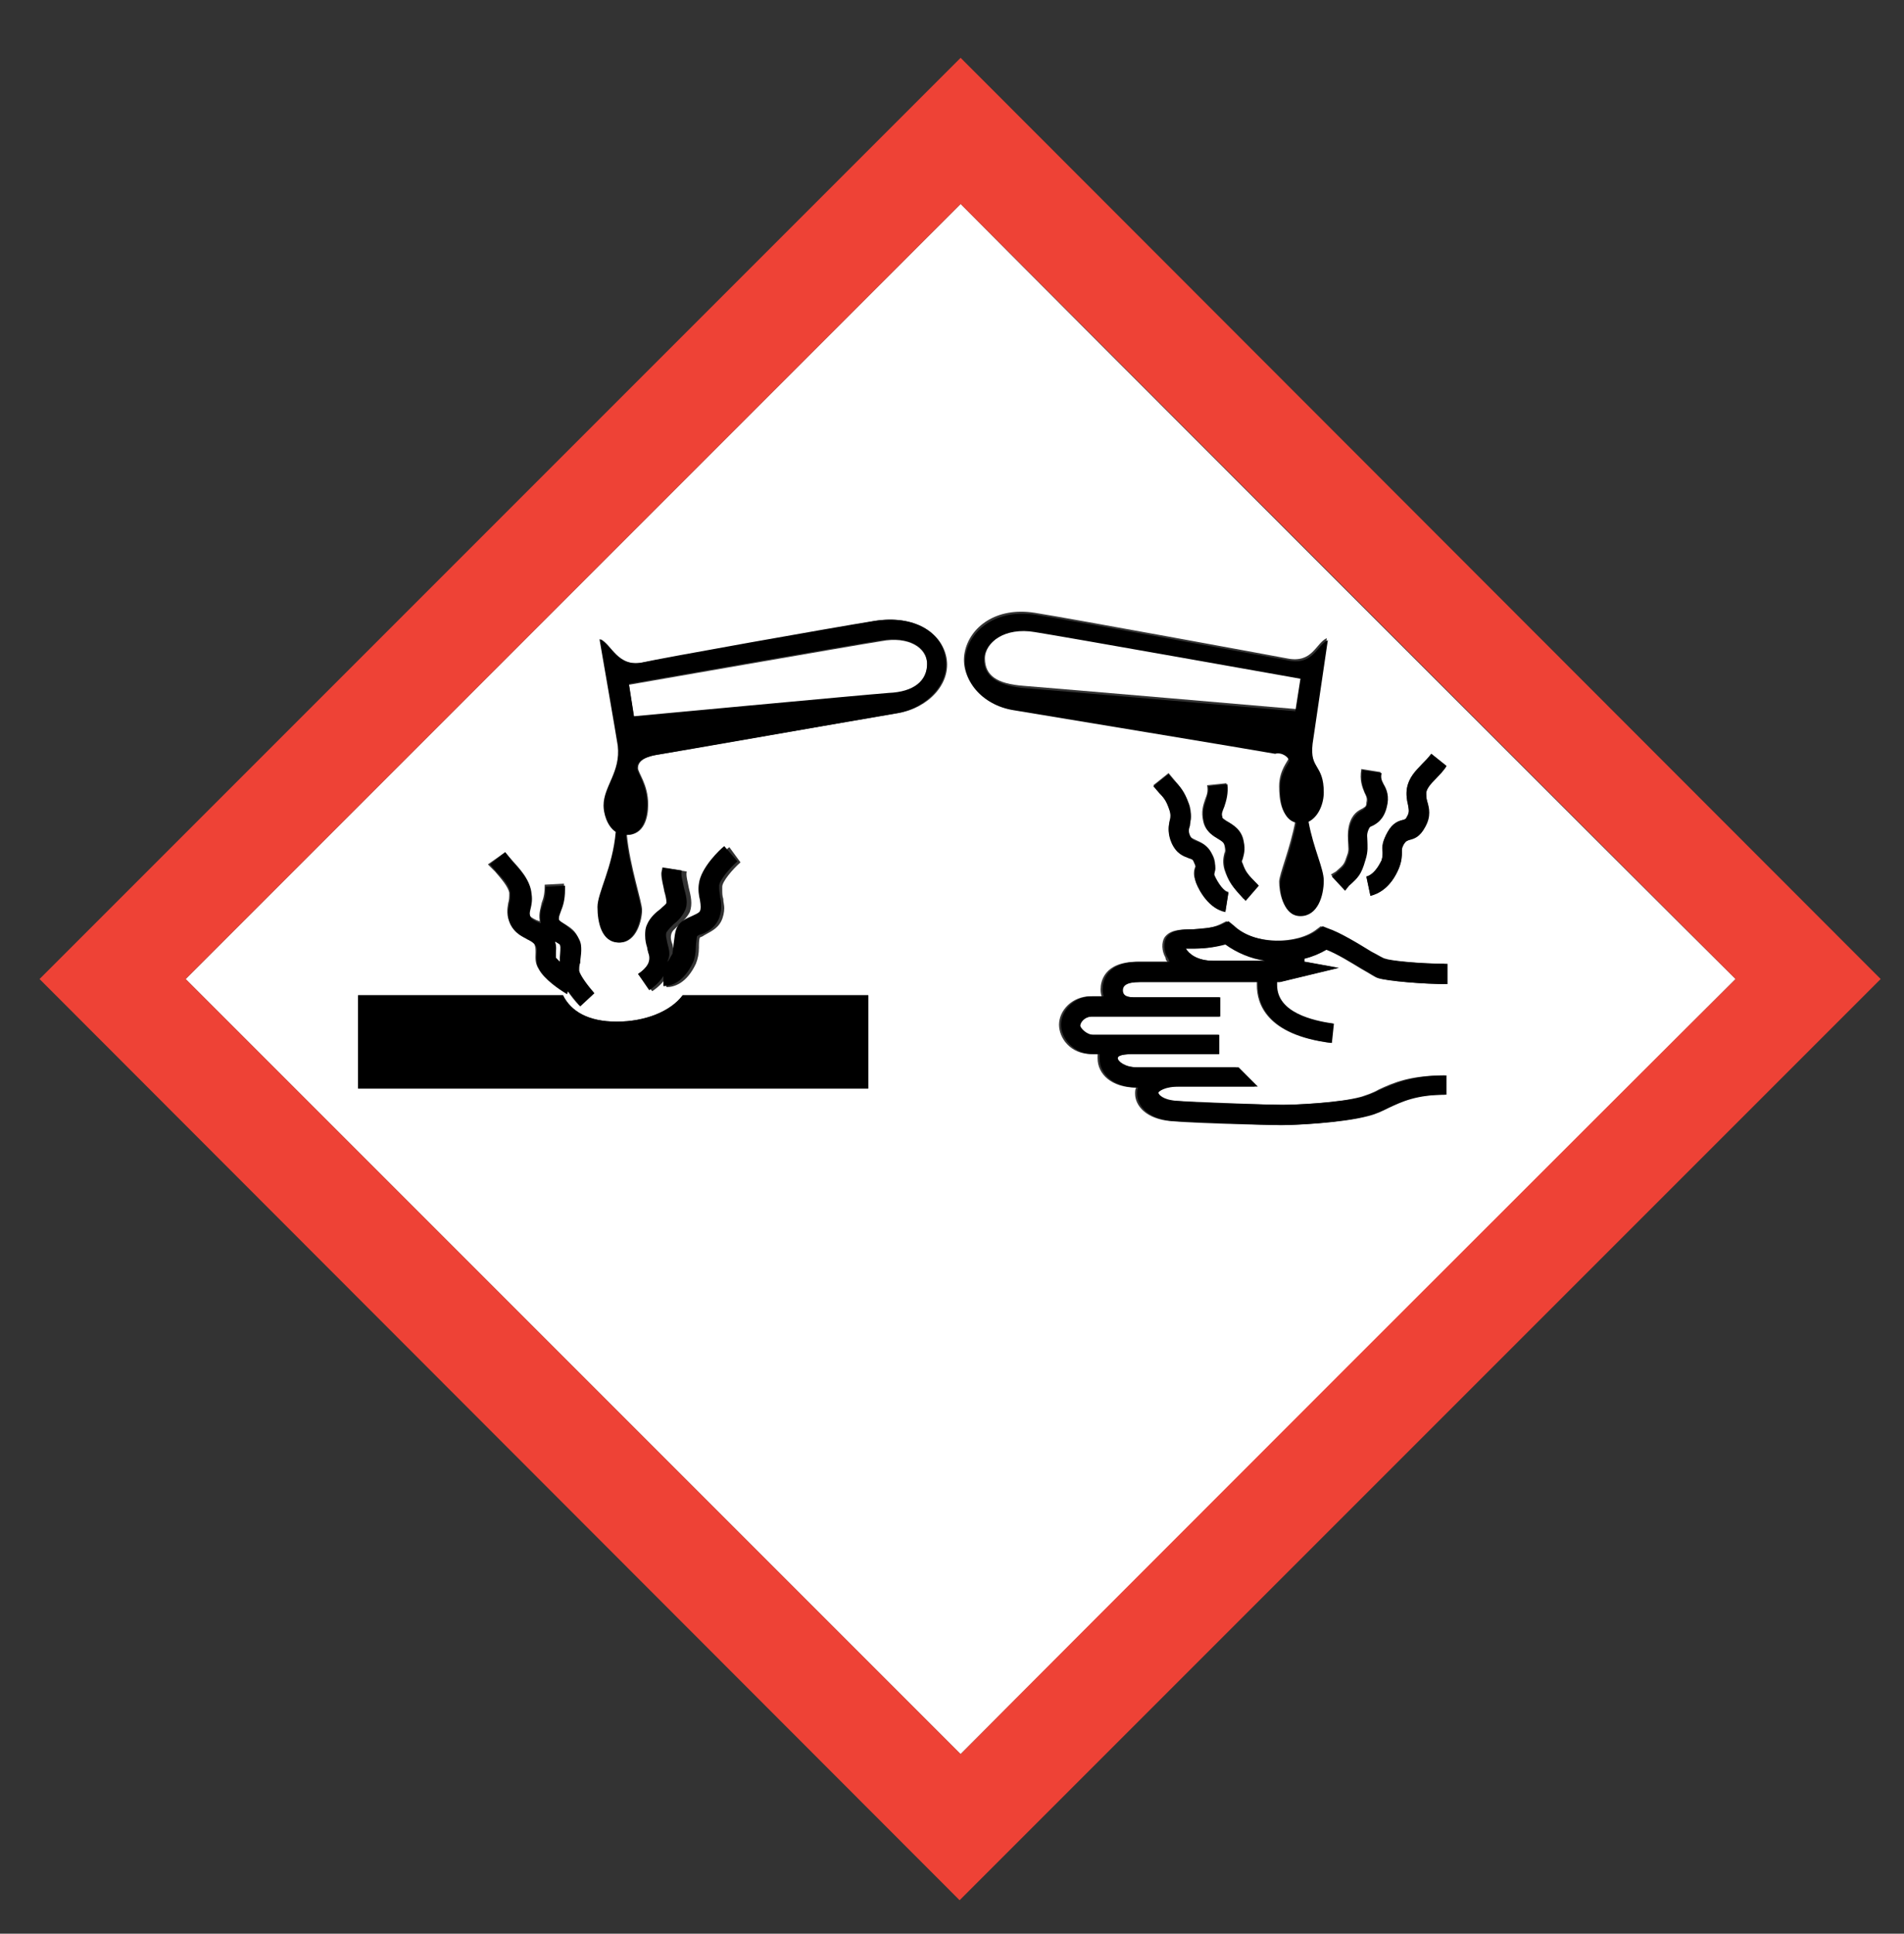
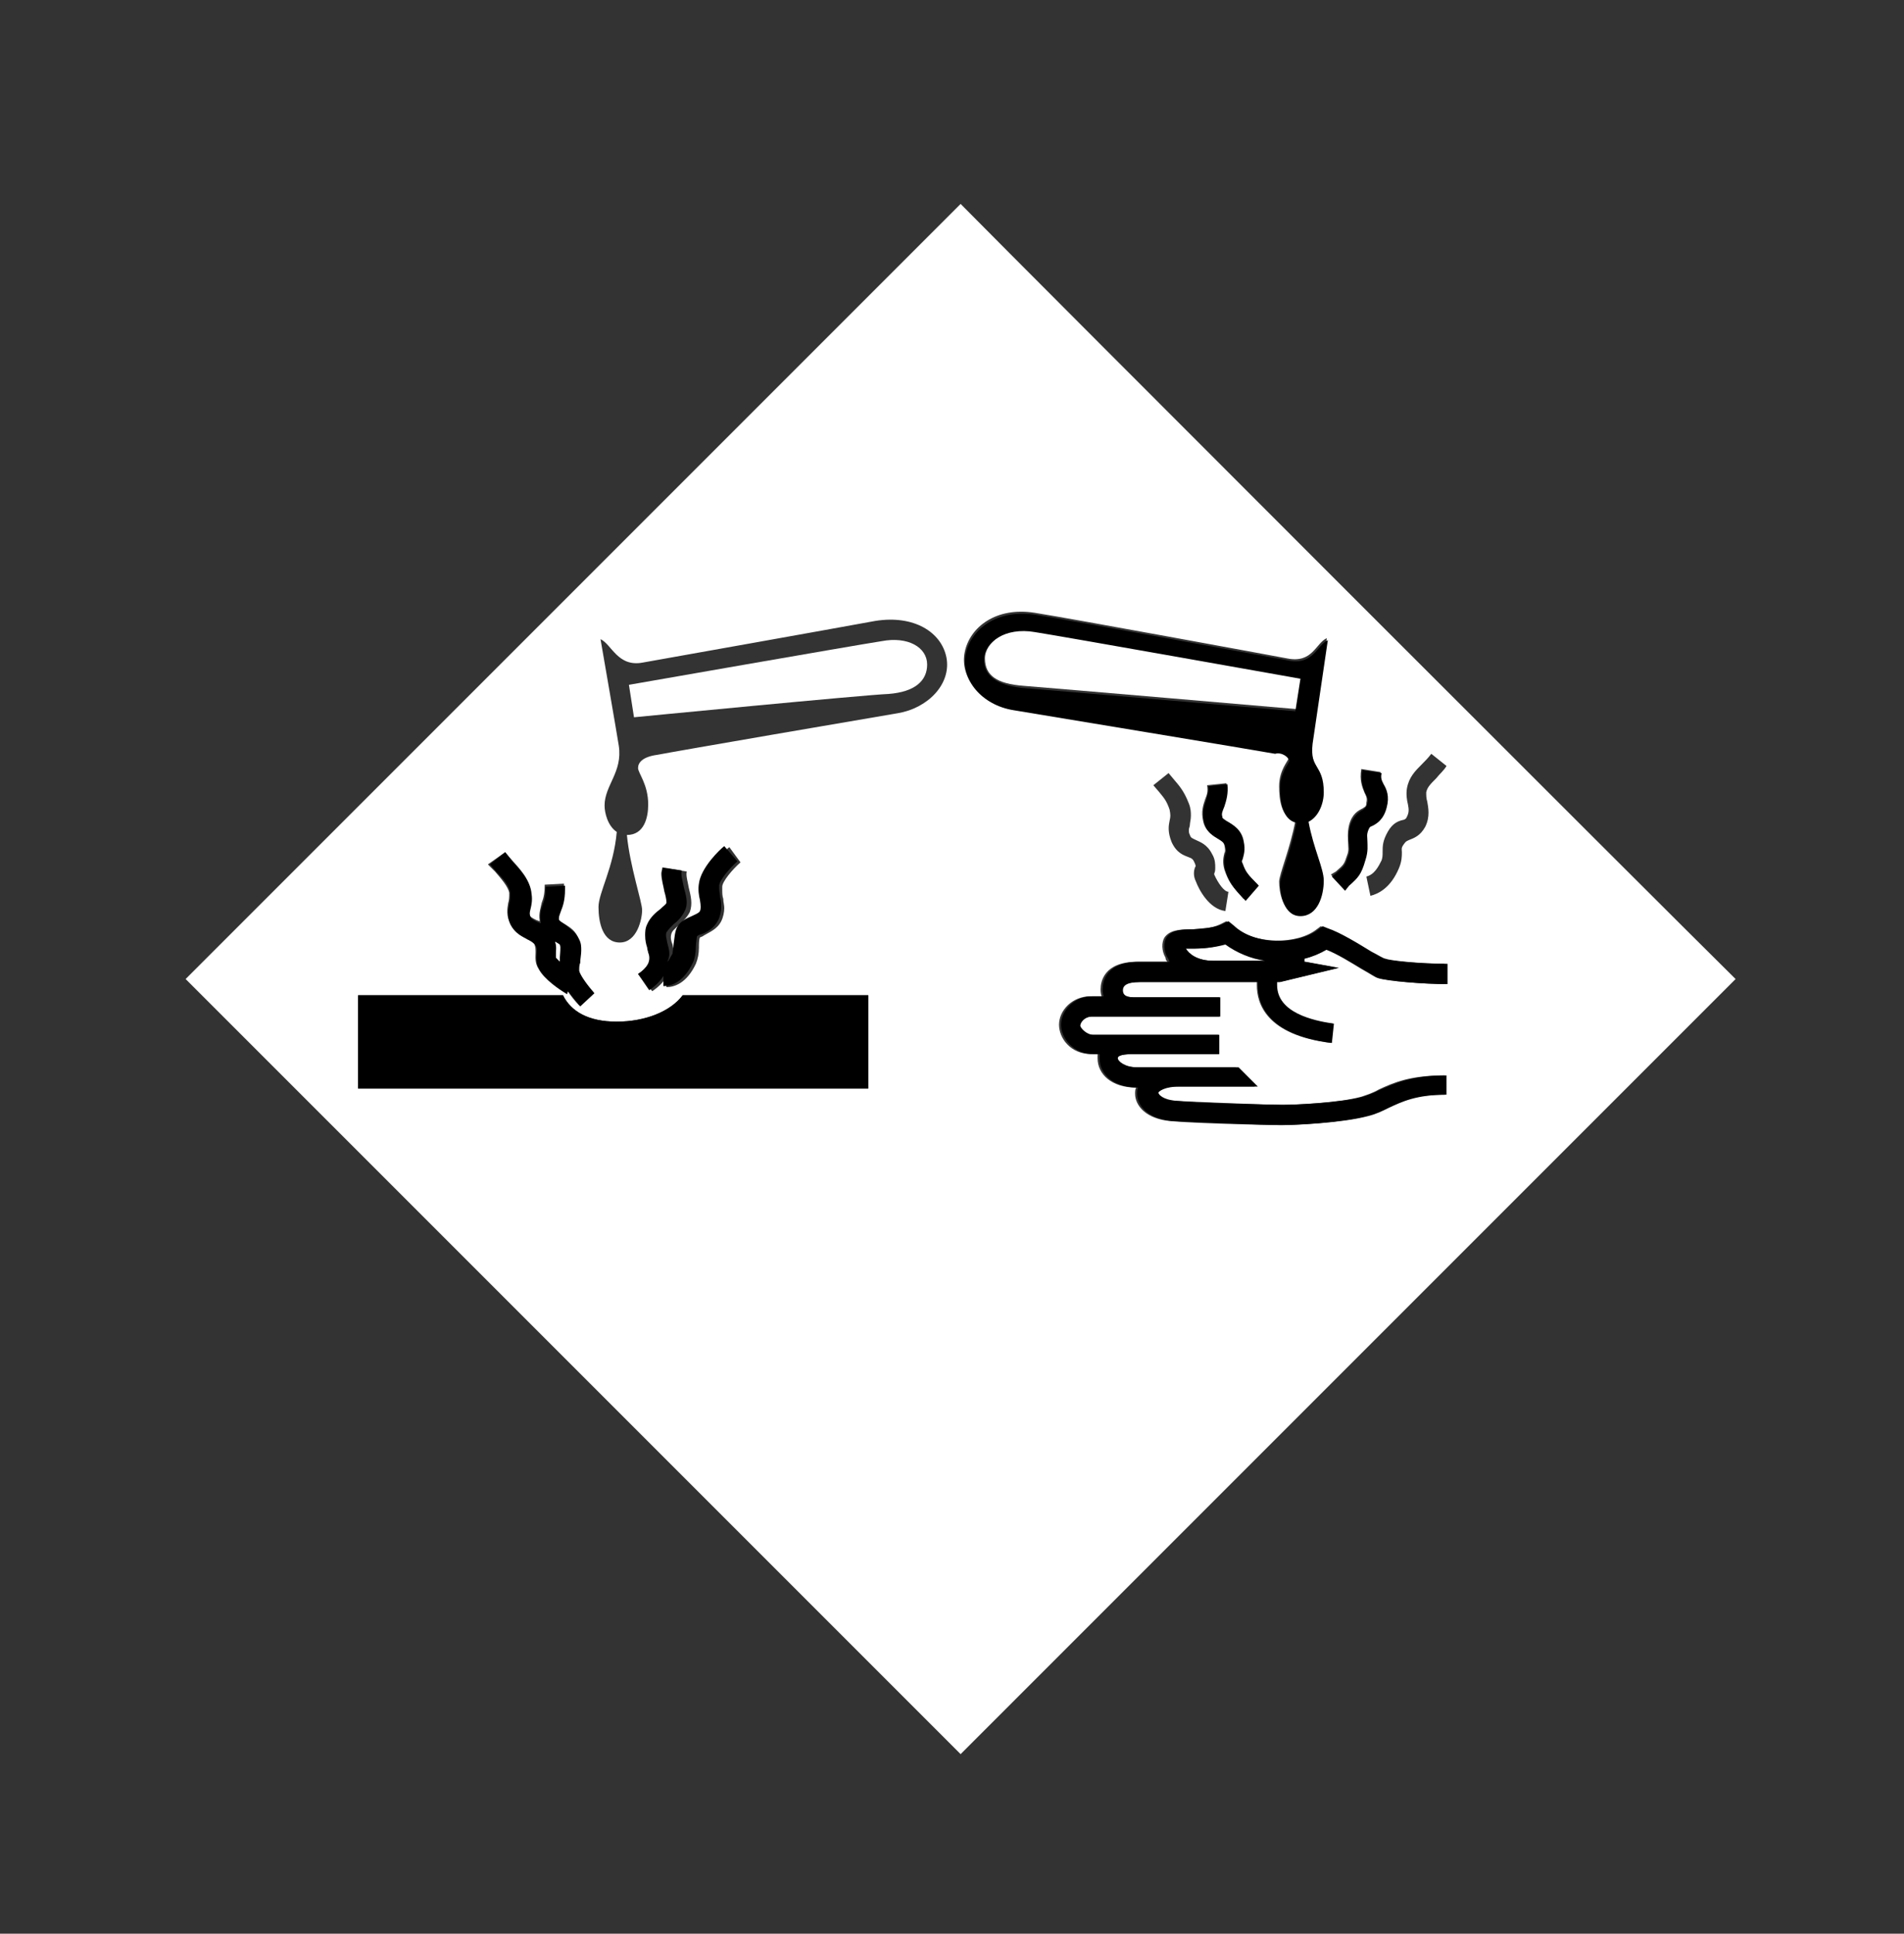
<svg xmlns="http://www.w3.org/2000/svg" version="1.1" id="Capa_1" x="0px" y="0px" viewBox="0 0 187.7 190.6" style="enable-background:new 0 0 187.7 190.6;" xml:space="preserve">
  <rect x="0" y="0" width="187.7" height="190.6" fill="#333333" stroke="none" />
  <style type="text/css">
	.st0{fill:#FFFFFF;}
	.st1{fill:#EE4236;}
</style>
  <g>
    <path class="st0" d="M128.3,66.8c0,0-23.6-4.1-26.2-4.6c-2.9-0.5-5,1.1-5,2.7c0,1.7,1.2,2.5,3.8,2.7c2.6,0.2,27,2.3,27,2.3   L128.3,66.8z" />
    <path class="st0" d="M86.9,63.2c-2.6,0.4-24.9,4.3-24.9,4.3l0.5,3.2c0,0,22.6-2.2,25.1-2.3c2.6-0.2,3.8-1.3,3.8-2.9   C91.4,63.8,89.5,62.7,86.9,63.2z" />
    <path class="st0" d="M94.7,20.1c-6.3,6.3-70.1,70.1-76.4,76.4c6.3,6.3,70.1,70.1,76.4,76.4c6.3-6.3,70.1-70.1,76.4-76.4   C164.7,90.2,100.9,26.4,94.7,20.1z M49.8,84l0.6,0.7c0.8,0.9,1.8,1.9,1.9,3.2c0.1,0.7-0.1,1.2-0.1,1.5c-0.1,0.4-0.1,0.5,0,0.8   c0.1,0.2,0.3,0.3,0.7,0.5c0.1,0,0.2,0.1,0.3,0.1c0,0,0-0.1,0-0.1c-0.1-0.7,0.1-1.2,0.2-1.7c0.2-0.5,0.3-1,0.3-1.8l1.9-0.1   c0,0.1,0,0.3,0,0.4c0,0.9-0.2,1.6-0.4,2.1C55.1,90,55,90.2,55,90.4c0,0,0,0.1,0,0.1c0,0.2,0.4,0.4,0.7,0.6c0.5,0.3,1.1,0.7,1.3,1.4   c0.1,0.3,0.2,0.7,0.2,1.1c0,0.4-0.1,0.8-0.1,1.2c0,0.2-0.1,0.5-0.1,0.7c0,0,0,0,0,0.1c0.1,0.4,0.7,1.3,1.5,2.2l-1.4,1.3   c-0.4-0.4-0.8-0.9-1.2-1.5l-0.1,0.3c-0.6-0.3-2.2-1.4-2.7-2.4c-0.4-0.6-0.3-1.2-0.3-1.6c0-0.3,0-0.5-0.1-0.8   c-0.1-0.2-0.4-0.4-0.8-0.6c-0.5-0.2-1.2-0.6-1.6-1.4c-0.4-0.9-0.3-1.5-0.2-2.1c0.1-0.3,0.1-0.6,0.1-1c-0.1-0.6-0.8-1.4-1.4-2.1   l-0.7-0.7L49.8,84z M35.3,107.3v-9.2h20.2c0.8,1.6,2.5,2.6,5.3,2.6c2.8,0,5.3-1,6.5-2.6h18.3l0,9.2H35.3z M64.3,93.5   c-0.1-0.3-0.2-0.7-0.2-1.2c0-0.4,0.1-0.7,0.2-1.1c0.3-0.8,0.9-1.2,1.3-1.5c0.3-0.2,0.5-0.4,0.6-0.6c0,0,0-0.1,0-0.1   c0-0.2-0.1-0.7-0.2-1c-0.1-0.5-0.3-1.2-0.3-1.8c0-0.2,0-0.4,0.1-0.6l1.9,0.3c-0.1,0.4,0.1,1,0.2,1.6c0.2,0.8,0.4,1.6,0.1,2.4   c-0.3,0.6-0.8,1-1.1,1.3c-0.3,0.3-0.6,0.5-0.7,0.8c-0.1,0.3-0.1,0.6,0.1,1.1c0.1,0.5,0.2,1,0.1,1.5c0,0.1-0.1,0.2-0.1,0.3   c0.2-0.2,0.4-0.5,0.5-0.8c0.1-0.1,0.1-0.6,0.1-0.9c0.1-0.6,0.1-1.3,0.4-1.8c0.3-0.6,0.9-0.8,1.4-1c0.3-0.1,0.7-0.3,0.8-0.5   c0.1-0.3,0.1-0.6,0-1.1c-0.1-0.5-0.1-1-0.1-1.6c0.1-1.6,2.1-3.4,2.5-3.7L73,85c-0.8,0.7-1.8,1.9-1.8,2.4c0,0.1,0,0.2,0,0.3   c0,0.3,0,0.6,0.1,0.9c0,0.3,0.1,0.6,0.1,0.9c0,0.4-0.1,0.9-0.3,1.3c-0.4,0.8-1.2,1.1-1.7,1.4c-0.1,0.1-0.4,0.2-0.4,0.2   c-0.1,0.2-0.1,0.7-0.1,1c0,0.6-0.1,1.1-0.3,1.6c-0.9,1.9-2.1,2.3-2.9,2.3v-1c-0.3,0.5-0.8,1-1.4,1.4L62.9,96c0.9-0.6,1.3-1.4,1.5-2   C64.4,93.9,64.3,93.7,64.3,93.5z M88.5,70.3c-3,0.5-22.2,3.8-23.7,4.1c-1.5,0.2-1.9,0.8-1.9,1.3c0,0.5,1,1.6,1,3.6   c0,1.3-0.4,3-2.1,3c0,0,0,0,0,0c0.3,3.1,1.5,6.6,1.5,7.4c0,0.9-0.5,3.2-2.2,3.2c-1.7,0-2.1-2-2.1-3.5c0-1.4,1.5-3.9,1.8-7.4   c-0.9-0.6-1.2-1.9-1.2-2.6c0-2,1.8-3.3,1.4-5.9c-0.1-0.7-1.8-10.5-1.8-10.5c1.1,0.5,1.7,2.8,4.2,2.3c1.7-0.3,19.1-3.4,22.9-4.1   c3.8-0.6,6.5,1.1,7,3.6C93.8,67.4,91.5,69.8,88.5,70.3z M131.7,85.9c0.8-0.7,0.8-0.7,1.1-1.6c0.2-0.5,0.1-0.8,0.1-1.2   c0-0.4-0.1-1,0.1-1.8c0.3-1.1,0.9-1.4,1.3-1.6c0.3-0.2,0.4-0.2,0.4-0.6c0.1-0.4,0-0.6-0.2-1c-0.2-0.5-0.5-1.2-0.3-2.3l1.9,0.3   c-0.1,0.5,0,0.8,0.2,1.1c0.2,0.5,0.6,1.2,0.3,2.3c-0.3,1.2-1,1.6-1.4,1.8c-0.3,0.1-0.3,0.2-0.4,0.4c-0.1,0.5-0.1,0.8-0.1,1.1   c0.1,0.5,0.1,1.1-0.2,1.9c-0.4,1.4-0.7,1.7-1.6,2.5l-0.4,0.4l-1.3-1.4L131.7,85.9z M95.1,64.3c0.5-2.5,3.1-4.5,6.9-3.9   c3.8,0.6,23.3,4.2,24.9,4.5c2.5,0.5,2.8-1.5,3.9-2c0,0-1.4,9.5-1.5,10.2c-0.3,2.6,1.1,2.1,1.1,4.8c0,1.2-0.4,2.5-1.5,2.9   c0.4,2.7,1.5,4.6,1.5,5.8c0,1.5-0.5,3.5-2.3,3.5c-1.7,0-2-2.3-2-3.2c0-0.7,1.1-3.3,1.6-6c-1.4-0.3-1.6-2.1-1.6-3.4   c0-1.6,0.9-2.5,0.9-2.7c0-0.2-0.7-0.8-1.6-1c-1.5-0.2-22.7-3.8-25.8-4.3C96.7,69.3,94.6,66.8,95.1,64.3z M117.7,84.9   c-0.1-0.2-0.2-0.3-0.5-0.4c-0.5-0.2-1.2-0.4-1.7-1.5c-0.4-1-0.3-1.6-0.2-2.1c0.1-0.4,0.1-0.6,0-1.1c-0.3-0.9-0.6-1.2-1-1.7   l-0.6-0.7l1.5-1.2l0.5,0.6c0.5,0.6,1,1.1,1.5,2.4c0.2,0.5,0.2,0.9,0.2,1.2c0,0.4-0.1,0.7-0.1,0.9c0,0.2-0.1,0.3-0.1,0.5   c0,0.2,0,0.3,0.1,0.5c0.1,0.3,0.2,0.3,0.6,0.5c0.4,0.2,1.1,0.4,1.6,1.4c0.3,0.5,0.3,1,0.3,1.3c0,0.2,0,0.4-0.1,0.6l0,0.1l0,0   c0.4,0.9,1,1.7,1.4,1.7l-0.3,1.9c-1.6-0.2-2.6-2.1-2.9-2.9c-0.3-0.6-0.2-1.1-0.1-1.4C117.9,85.4,117.9,85.3,117.7,84.9z    M120.7,85.7c-0.2-0.7-0.1-1.2,0-1.6c0.1-0.2,0.1-0.3,0-0.8c-0.1-0.3-0.2-0.4-0.7-0.7c-0.5-0.3-1.2-0.7-1.4-1.7   c-0.2-0.9,0-1.5,0.2-2.1c0.2-0.5,0.3-0.8,0.2-1.4l1.9-0.2c0.1,1-0.1,1.7-0.3,2.2c-0.2,0.5-0.2,0.7-0.2,1c0,0.2,0.1,0.2,0.5,0.5   c0.5,0.3,1.3,0.8,1.6,1.9c0.2,0.9,0.1,1.4-0.1,1.8c-0.1,0.2-0.1,0.2,0,0.4c0.2,0.8,0.3,0.9,1.6,2.2l-1.4,1.4   C121.5,87.4,121.1,86.9,120.7,85.7z M142.6,97c-2.3,0-5.9-0.3-6.8-0.6c-0.3-0.1-0.7-0.4-1.6-0.9c-1-0.6-2.4-1.5-3.5-1.9   c-0.6,0.4-1.4,0.7-2.2,0.9v0.3h0.1l3.3,0.6l-5.8,1.4h-0.3c0,0.1,0,0.2,0,0.3c0,2.7,3.5,3.6,5.6,3.8l-0.2,1.9   c-6.4-0.8-7.3-3.9-7.3-5.7c0-0.1,0-0.2,0-0.3h-11.6c-1.4,0-1.7,0.4-1.7,0.8c0,0.4,0.3,0.7,1.1,0.7h8.5v1.9h-12.6   c-0.8,0-1.2,0.6-1.2,0.9c0,0.2,0.6,0.9,1.3,0.9l3.5,0v0c0.1,0,0.3,0,0.4,0l8.5,0v1.9h-8.5c-0.7,0-1.5,0.1-1.5,0.4   c0,0.3,0.7,0.9,1.9,0.9h3.5v0c0.1,0,0.3,0,0.4,0h5.9l1.9,1.9H116c-1.4,0-2,0.5-2,0.6c0,0.2,0.5,0.7,1.7,0.8   c1.7,0.1,9.3,0.4,10.6,0.4c1.4,0,5.8-0.2,7.9-0.8c0.6-0.2,1.2-0.4,1.7-0.7c1.5-0.7,3.1-1.4,6.5-1.4v1.9c-3,0-4.4,0.6-5.7,1.3   c-0.6,0.3-1.3,0.6-2,0.8c-2.6,0.7-7.3,0.9-8.5,0.9c-1.4,0-9-0.2-10.8-0.4c-2.4-0.2-3.5-1.5-3.5-2.7c0-0.2,0-0.4,0.1-0.6h0   c-2.4,0-3.8-1.3-3.8-2.9c0-0.1,0-0.3,0-0.4l-0.6,0c-2.1,0-3.2-1.6-3.2-2.9c0-1.4,1.3-2.8,3.1-2.8h1.1c-0.1-0.3-0.1-0.5-0.1-0.7   c0-0.7,0.3-2.7,3.6-2.7h3c-0.1-0.1-0.2-0.2-0.2-0.4c-0.4-0.7-0.4-1.5-0.1-2c0.5-0.7,1.4-0.8,2.6-0.8c0.9,0,2.1-0.1,2.9-0.5l0.6-0.3   l0.5,0.4c2.3,2,6.5,1.9,8.4,0.4l0.4-0.3l0.5,0.2c1.2,0.4,3,1.5,4.3,2.3c0.5,0.3,1.1,0.7,1.3,0.7c0.5,0.2,3.6,0.5,6.1,0.5V97z    M141.6,76.7c-0.6,0.6-0.9,0.9-1,1.4c0,0.3,0,0.6,0.1,0.9c0.1,0.6,0.3,1.5-0.2,2.5c-0.5,0.9-1.1,1.1-1.6,1.3   c-0.2,0.1-0.3,0.1-0.5,0.4c-0.3,0.4-0.2,0.5-0.2,0.8c0,0.4,0,0.9-0.3,1.6c-0.8,1.9-2,2.5-2.8,2.7l-0.4-1.9c0.8-0.2,1.2-1,1.5-1.6   c0.1-0.3,0.1-0.5,0.1-0.8c0-0.6,0-1.1,0.5-2c0.5-0.9,1.1-1.1,1.6-1.2c0.2-0.1,0.2-0.1,0.3-0.3c0.2-0.4,0.2-0.7,0.1-1.2   c-0.1-0.4-0.2-1-0.1-1.6c0.2-1.1,0.8-1.7,1.5-2.4c0.3-0.3,0.6-0.6,0.9-1l1.5,1.2C142.3,76,141.9,76.3,141.6,76.7z" />
    <path class="st0" d="M117.7,93.5c-0.3,0-0.5,0-0.8,0c0.3,0.5,1.1,1.2,2.7,1.2h5.1c0,0,0.1-0.1,0.1-0.1c-1.4-0.2-2.8-0.7-4-1.6   C119.7,93.4,118.6,93.5,117.7,93.5z" />
    <path class="st0" d="M54.8,94c0,0.3,0,0.4,0,0.4c0.1,0.1,0.2,0.3,0.4,0.4c0-0.1,0-0.3,0-0.4c0.1-0.4,0.1-1.1,0-1.3   c-0.1-0.1-0.3-0.3-0.5-0.4C54.8,93.3,54.8,93.7,54.8,94z" />
    <path d="M67.3,98.1c-1.2,1.6-3.7,2.6-6.5,2.6c-2.8,0-4.5-1-5.3-2.6H35.3v9.2h50.3l0-9.2H67.3z" />
    <path d="M62.9,96l1.1,1.6c0.6-0.4,1.1-0.9,1.4-1.4v1c0.8,0,2-0.4,2.9-2.3c0.2-0.4,0.3-1,0.3-1.6c0-0.3,0.1-0.8,0.1-1   c0.1-0.1,0.3-0.2,0.4-0.2c0.6-0.2,1.3-0.6,1.7-1.4c0.2-0.4,0.3-0.9,0.3-1.3c0-0.3,0-0.6-0.1-0.9c0-0.3-0.1-0.6-0.1-0.9   c0-0.1,0-0.2,0-0.3c0-0.5,1-1.7,1.8-2.4l-1.3-1.5c-0.4,0.3-2.3,2.1-2.5,3.7c-0.1,0.6,0,1.2,0.1,1.6c0.1,0.6,0.1,0.9,0,1.1   c-0.1,0.2-0.4,0.3-0.8,0.5c-0.5,0.2-1.1,0.5-1.4,1c-0.3,0.5-0.3,1.2-0.4,1.8c0,0.3-0.1,0.7-0.1,0.9c-0.2,0.3-0.3,0.6-0.5,0.8   c0-0.1,0.1-0.2,0.1-0.3c0.2-0.5,0-1.1-0.1-1.5c-0.1-0.5-0.2-0.8-0.1-1.1c0.2-0.3,0.4-0.5,0.7-0.8c0.4-0.3,0.8-0.7,1.1-1.3   c0.4-0.8,0.1-1.6-0.1-2.4c-0.1-0.6-0.3-1.1-0.2-1.6l-1.9-0.3c0,0.2-0.1,0.4-0.1,0.6c0,0.6,0.2,1.2,0.3,1.8c0.1,0.3,0.2,0.8,0.2,1   c0,0,0,0.1,0,0.1c-0.1,0.2-0.3,0.3-0.6,0.6c-0.4,0.3-1,0.8-1.3,1.5c-0.2,0.4-0.2,0.8-0.2,1.1c0,0.5,0.1,0.9,0.2,1.2   c0,0.2,0.1,0.4,0.1,0.5C64.2,94.6,63.9,95.4,62.9,96z" />
    <path d="M50.3,88.1c0,0.4,0,0.6-0.1,1c-0.1,0.5-0.3,1.2,0.2,2.1c0.4,0.8,1.1,1.1,1.6,1.4c0.4,0.2,0.6,0.3,0.8,0.6   c0.2,0.3,0.1,0.5,0.1,0.8c0,0.4-0.1,1,0.3,1.6c0.6,1,2.1,2,2.7,2.4l0.1-0.3c0.4,0.5,0.8,1,1.2,1.5l1.4-1.3   c-0.8-0.9-1.4-1.8-1.5-2.2c0,0,0,0,0-0.1c0-0.2,0-0.5,0.1-0.7c0-0.4,0.1-0.8,0.1-1.2c0-0.4,0-0.7-0.2-1.1c-0.3-0.7-0.9-1-1.3-1.4   c-0.3-0.2-0.7-0.4-0.7-0.6c0,0,0-0.1,0-0.1c0-0.2,0.1-0.4,0.2-0.7c0.2-0.5,0.4-1.1,0.4-2.1c0-0.1,0-0.3,0-0.4l-1.9,0.1   c0,0.8-0.1,1.3-0.3,1.8c-0.2,0.5-0.3,1-0.2,1.7c0,0,0,0.1,0,0.1c-0.1,0-0.2-0.1-0.3-0.1c-0.4-0.2-0.6-0.3-0.7-0.5   c-0.1-0.3-0.1-0.4,0-0.8c0.1-0.4,0.2-0.9,0.1-1.5c-0.1-1.3-1.1-2.3-1.9-3.2L49.8,84l-1.5,1.2L49,86C49.6,86.6,50.3,87.4,50.3,88.1z    M55.2,93.1c0.1,0.2,0,0.9,0,1.3c0,0.1,0,0.3,0,0.4c-0.2-0.2-0.3-0.3-0.4-0.4c0-0.1,0-0.1,0-0.4c0-0.3,0.1-0.7-0.1-1.2   C54.9,92.9,55.2,93.1,55.2,93.1z" />
-     <path d="M86.2,61.2c-3.8,0.6-21.2,3.7-22.9,4.1c-2.5,0.5-3-1.8-4.2-2.3c0,0,1.7,9.8,1.8,10.5c0.3,2.6-1.4,4-1.4,5.9   c0,0.7,0.3,2,1.2,2.6c-0.3,3.5-1.8,6-1.8,7.4c0,1.5,0.4,3.5,2.1,3.5c1.7,0,2.2-2.3,2.2-3.2c0-0.8-1.2-4.3-1.5-7.4c0,0,0,0,0,0   c1.7,0,2.1-1.7,2.1-3c0-2-1-3.1-1-3.6c0-0.5,0.4-1,1.9-1.3c1.5-0.2,20.7-3.6,23.7-4.1c3-0.5,5.3-3,4.8-5.5   C92.8,62.3,90.1,60.6,86.2,61.2z M87.6,68.3c-2.6,0.2-25.1,2.3-25.1,2.3l-0.5-3.2c0,0,22.3-3.9,24.9-4.3c2.6-0.4,4.5,0.6,4.5,2.3   C91.4,67.1,90.1,68.2,87.6,68.3z" />
    <path d="M127.1,75c0,0.2-0.9,1.1-0.9,2.7c0,1.2,0.2,3.1,1.6,3.4c-0.5,2.7-1.6,5.3-1.6,6c0,0.9,0.3,3.2,2,3.2c1.7,0,2.3-2,2.3-3.5   c0-1.2-1-3.1-1.5-5.8c1-0.5,1.5-1.8,1.5-2.9c0-2.8-1.4-2.2-1.1-4.8c0.1-0.7,1.5-10.2,1.5-10.2c-1.1,0.5-1.4,2.5-3.9,2   c-1.7-0.3-21.1-3.9-24.9-4.5c-3.8-0.6-6.4,1.4-6.9,3.9c-0.5,2.5,1.6,5,4.7,5.5c3,0.5,24.2,4,25.8,4.3   C126.4,74.1,127.1,74.7,127.1,75z M97,65c0-1.7,2.1-3.2,5-2.7c2.6,0.4,26.2,4.6,26.2,4.6l-0.5,3.2c0,0-24.4-2.1-27-2.3   C98.2,67.5,97,66.6,97,65z" />
-     <path d="M140.2,75.3c-0.6,0.7-1.3,1.3-1.5,2.4c-0.1,0.6,0,1.2,0.1,1.6c0.1,0.6,0.2,0.8-0.1,1.2c-0.1,0.2-0.1,0.2-0.3,0.3   c-0.5,0.1-1.1,0.3-1.6,1.2c-0.5,0.9-0.6,1.4-0.5,2c0,0.3,0,0.4-0.1,0.8c-0.3,0.6-0.8,1.4-1.5,1.6l0.4,1.9c0.8-0.2,2-0.8,2.8-2.7   c0.3-0.8,0.3-1.3,0.3-1.6c0-0.3,0-0.4,0.2-0.8c0.2-0.3,0.2-0.3,0.5-0.4c0.5-0.1,1.1-0.3,1.6-1.3c0.6-1,0.4-1.9,0.2-2.5   c-0.1-0.3-0.1-0.6-0.1-0.9c0.1-0.4,0.4-0.8,1-1.4c0.3-0.3,0.7-0.7,1-1.2l-1.5-1.2C140.8,74.7,140.5,75,140.2,75.3z" />
    <path d="M133,87.3c0.9-0.8,1.2-1.1,1.6-2.5c0.3-0.9,0.2-1.5,0.2-1.9c0-0.4-0.1-0.6,0.1-1.1c0.1-0.2,0.1-0.3,0.4-0.4   c0.4-0.2,1.1-0.6,1.4-1.8c0.3-1.1,0-1.8-0.3-2.3c-0.2-0.4-0.3-0.6-0.2-1.1l-1.9-0.3c-0.2,1.1,0.1,1.8,0.3,2.3   c0.2,0.4,0.3,0.6,0.2,1c-0.1,0.4-0.2,0.4-0.4,0.6c-0.4,0.2-1,0.6-1.3,1.6c-0.2,0.8-0.2,1.4-0.1,1.8c0,0.4,0.1,0.7-0.1,1.2   c-0.3,0.9-0.3,0.9-1.1,1.6l-0.5,0.4l1.3,1.4L133,87.3z" />
    <path d="M124.1,87.3c-1.2-1.2-1.3-1.4-1.6-2.2c-0.1-0.2-0.1-0.2,0-0.4c0.1-0.4,0.3-0.9,0.1-1.8c-0.2-1.1-1-1.6-1.6-1.9   c-0.4-0.2-0.5-0.3-0.5-0.5c-0.1-0.3,0-0.5,0.2-1c0.2-0.6,0.4-1.3,0.3-2.2l-1.9,0.2c0.1,0.5-0.1,0.9-0.2,1.4   c-0.2,0.5-0.4,1.2-0.2,2.1c0.2,1,0.9,1.4,1.4,1.7c0.5,0.3,0.6,0.4,0.7,0.7c0.1,0.5,0.1,0.6,0,0.8c-0.1,0.4-0.2,0.8,0,1.6   c0.4,1.3,0.8,1.7,2,3L124.1,87.3z" />
-     <path d="M117.9,87c0.3,0.8,1.3,2.6,2.9,2.9l0.3-1.9c-0.4-0.1-1-0.8-1.4-1.7l0,0l0-0.1c0-0.2,0.1-0.4,0.1-0.6c0-0.3-0.1-0.8-0.3-1.3   c-0.4-1-1.1-1.2-1.6-1.4c-0.3-0.1-0.4-0.2-0.6-0.5c-0.1-0.2-0.1-0.4-0.1-0.5c0-0.1,0-0.3,0.1-0.5c0-0.2,0.1-0.5,0.1-0.9   c0-0.3-0.1-0.7-0.2-1.2c-0.4-1.3-0.9-1.8-1.5-2.4l-0.5-0.6l-1.5,1.2l0.6,0.7c0.5,0.5,0.7,0.8,1,1.7c0.2,0.5,0.1,0.8,0,1.1   c-0.1,0.5-0.2,1.2,0.2,2.1c0.5,1.1,1.2,1.3,1.7,1.5c0.3,0.1,0.4,0.1,0.5,0.4c0.2,0.4,0.2,0.5,0.1,0.7   C117.8,85.9,117.7,86.4,117.9,87z" />
    <path d="M135.2,93.8c-1.3-0.8-3.1-1.9-4.3-2.3l-0.5-0.2l-0.4,0.3c-1.9,1.5-6.2,1.7-8.4-0.4l-0.5-0.4l-0.6,0.3   c-0.9,0.4-2,0.4-2.9,0.5c-1.2,0-2.1,0.1-2.6,0.8c-0.3,0.5-0.3,1.3,0.1,2c0.1,0.1,0.1,0.2,0.2,0.4h-3c-3.3,0-3.6,2-3.6,2.7   c0,0.2,0,0.4,0.1,0.7h-1.1c-1.9,0-3.1,1.5-3.1,2.8c0,1.3,1.2,2.9,3.2,2.9l0.6,0c0,0.2,0,0.3,0,0.4c0,1.6,1.4,2.9,3.8,2.9h0   c-0.1,0.2-0.1,0.4-0.1,0.6c0,1.2,1.1,2.5,3.5,2.7c1.8,0.1,9.4,0.4,10.8,0.4c1.1,0,5.9-0.2,8.5-0.9c0.8-0.2,1.4-0.5,2-0.8   c1.3-0.6,2.7-1.3,5.7-1.3V106c-3.4,0-5.1,0.8-6.5,1.4c-0.6,0.3-1.1,0.5-1.7,0.7c-2.2,0.6-6.6,0.8-7.9,0.8c-1.3,0-8.9-0.2-10.6-0.4   c-1.2-0.1-1.7-0.6-1.7-0.8c0-0.1,0.6-0.6,2-0.6h7.8l-1.9-1.9H116c-0.1,0-0.3,0-0.4,0v0h-3.5c-1.2,0-1.9-0.6-1.9-0.9   c0-0.3,0.7-0.4,1.5-0.4h8.5v-1.9l-8.5,0c-0.2,0-0.3,0-0.4,0v0l-3.5,0c-0.7,0-1.3-0.7-1.3-0.9c0-0.3,0.4-0.9,1.2-0.9h12.6v-1.9h-8.5   c-0.9,0-1.1-0.3-1.1-0.7c0-0.4,0.3-0.8,1.7-0.8H124c0,0.1,0,0.2,0,0.3c0,1.8,0.9,4.9,7.3,5.7l0.2-1.9c-2.1-0.3-5.6-1.1-5.6-3.8   c0-0.1,0-0.2,0-0.3h0.3l5.8-1.4l-3.3-0.6h-0.1v-0.3c0.8-0.2,1.5-0.5,2.2-0.9c1,0.4,2.5,1.3,3.5,1.9c0.9,0.5,1.3,0.8,1.6,0.9   c0.9,0.3,4.5,0.6,6.8,0.6V95c-2.6,0-5.6-0.3-6.1-0.5C136.4,94.5,135.8,94.1,135.2,93.8z M124.7,94.7h-5.1c-1.6,0-2.4-0.7-2.7-1.2   c0.2,0,0.5,0,0.8,0c0.9,0,2-0.1,3.1-0.4C121.9,93.9,123.3,94.5,124.7,94.7C124.8,94.7,124.7,94.7,124.7,94.7z" />
-     <path class="st1" d="M94.7,5.7L3.9,96.5l90.7,90.8l90.8-90.8L94.7,5.7z M94.7,172.9c-6.3-6.3-70.1-70.1-76.4-76.4   c6.3-6.3,70.1-70.1,76.4-76.4c6.3,6.3,70.1,70.1,76.4,76.4C164.7,102.8,100.9,166.6,94.7,172.9z" />
  </g>
</svg>